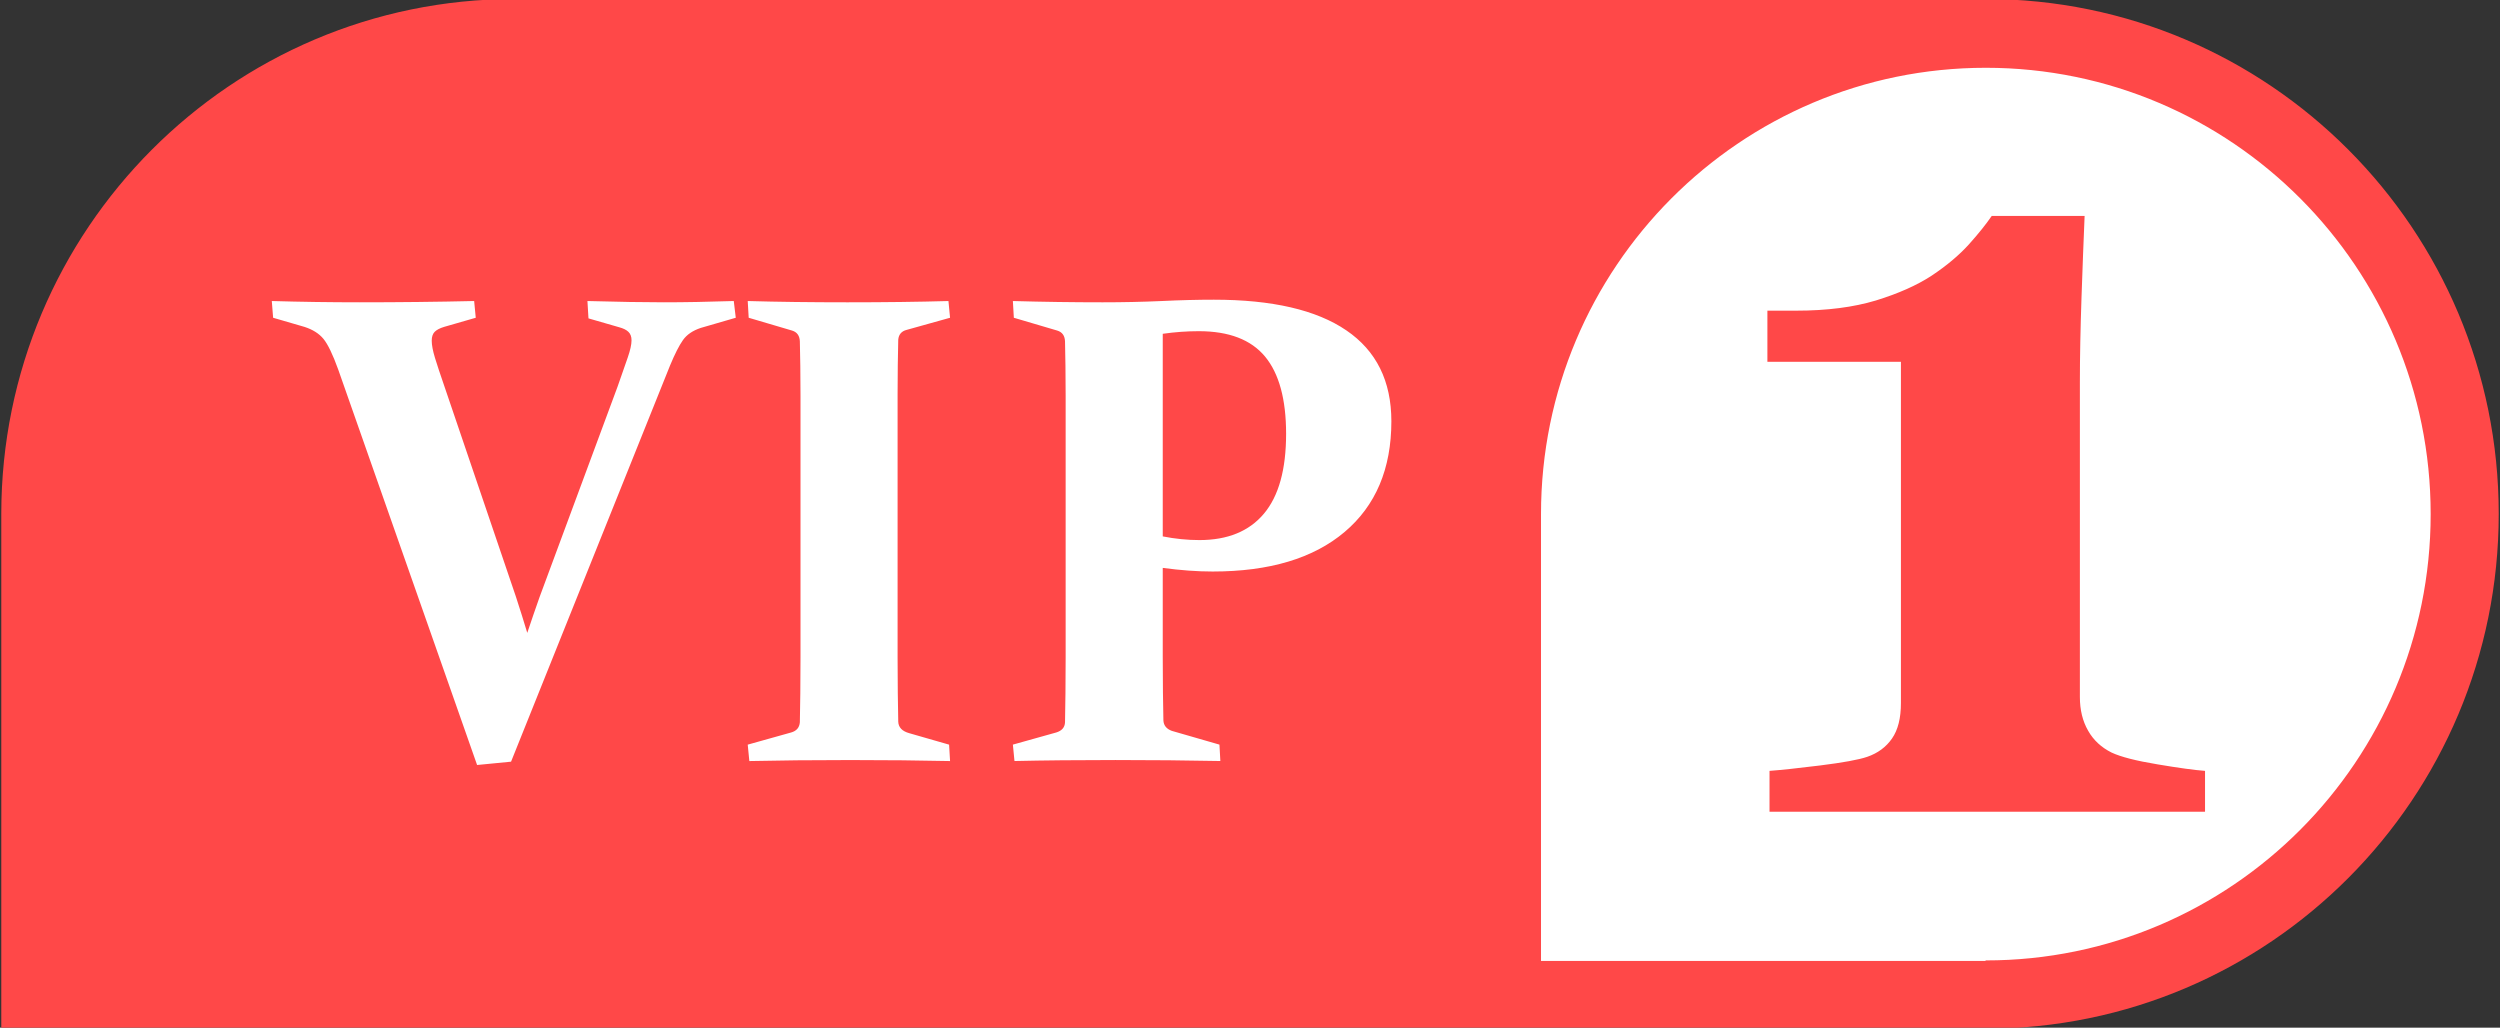
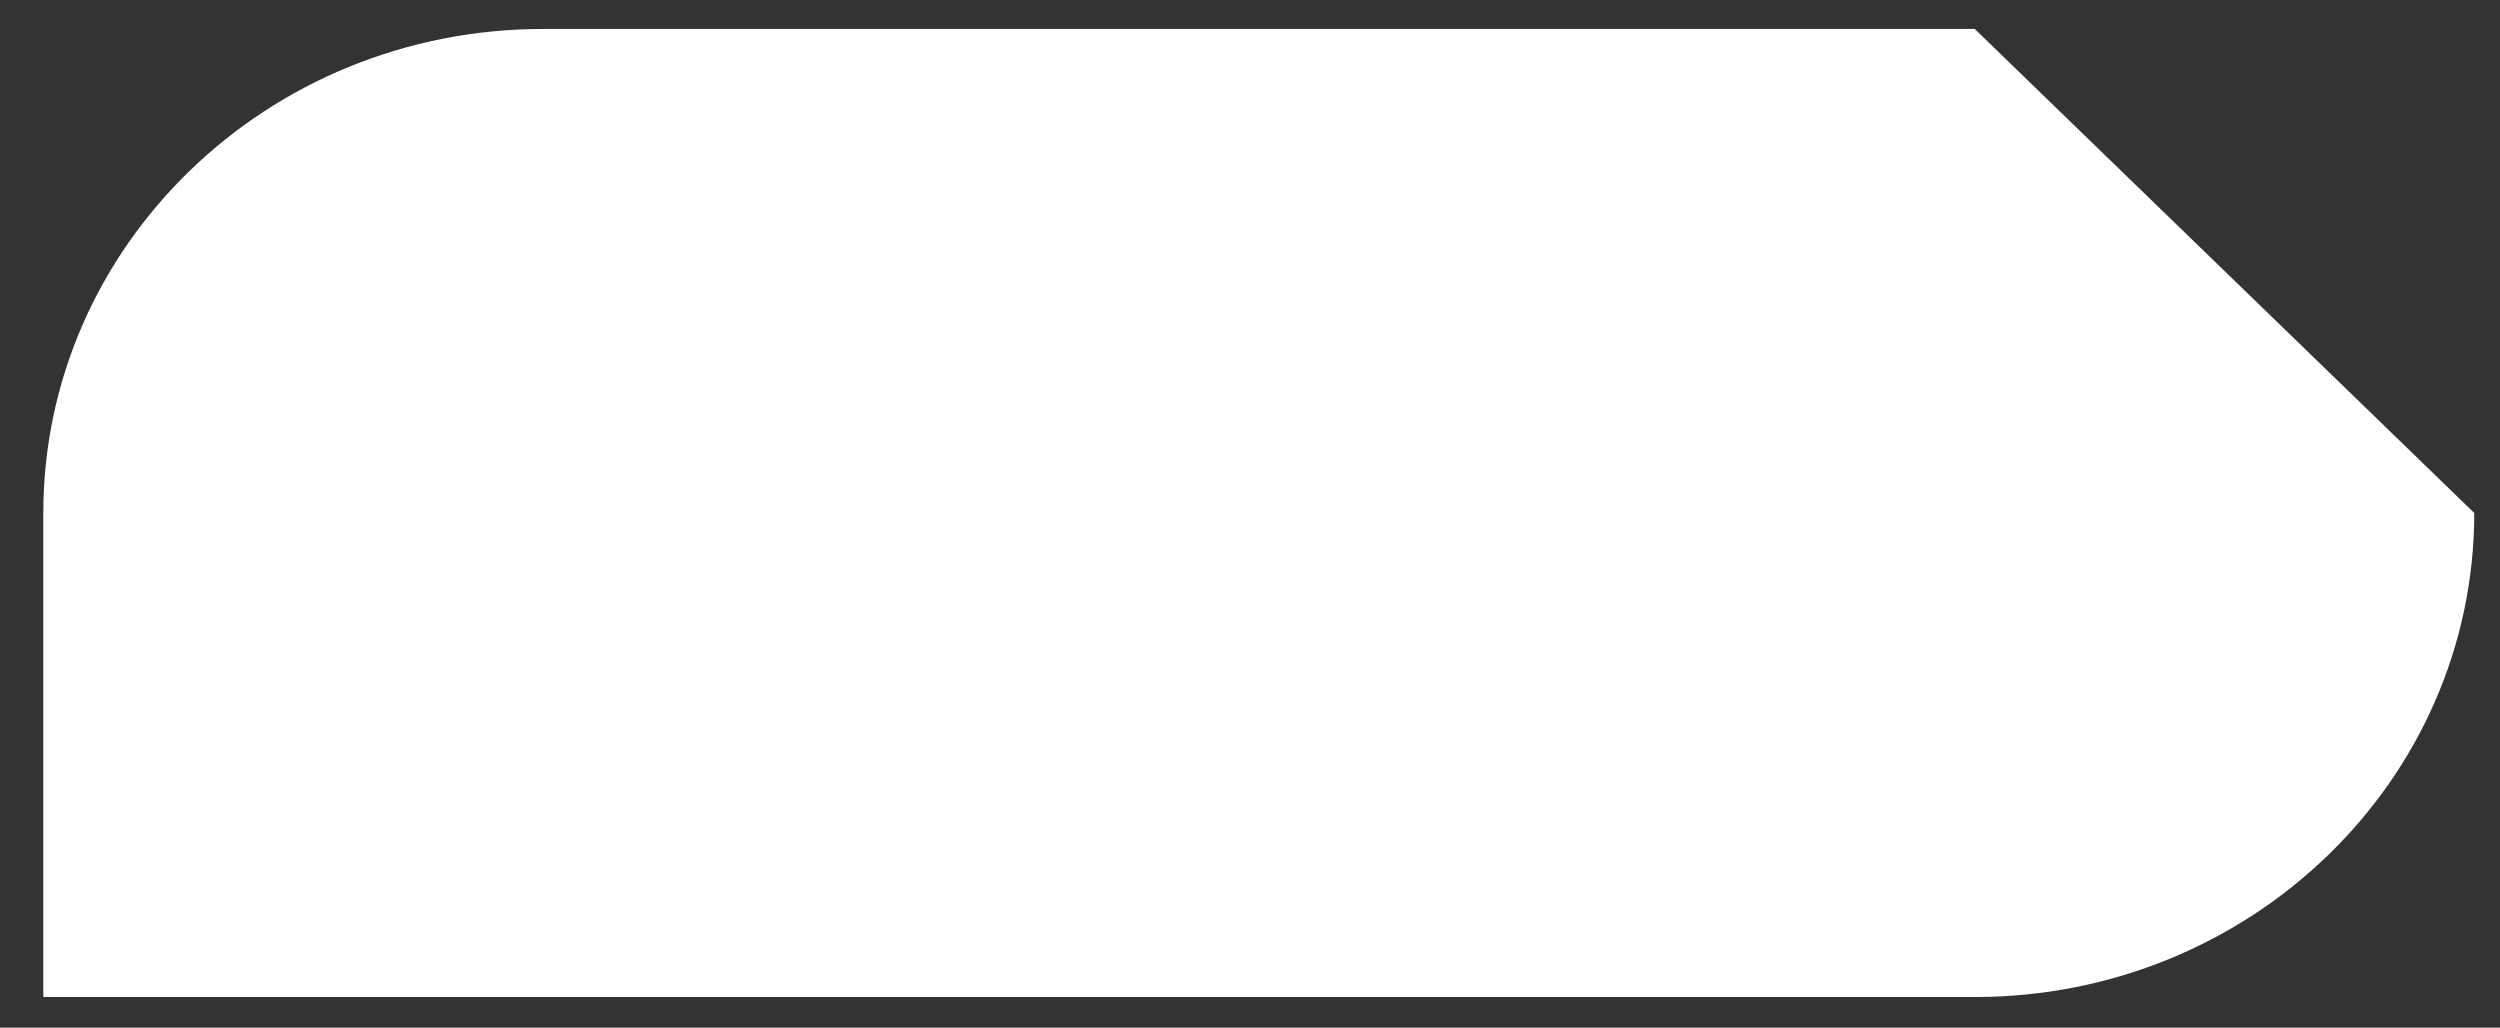
<svg xmlns="http://www.w3.org/2000/svg" version="1.1" id="图层_1" x="0px" y="0px" width="486.523px" height="200px" viewBox="0 0 486.523 200" enable-background="new 0 0 486.523 200" xml:space="preserve">
  <rect x="0" y="0" width="486.523" height="200" fill="#333333" stroke="none" />
  <g id="_x31_">
    <g>
-       <path fill="#FFFFFF" d="M384.303,5.637H105.64C51.961,5.664,8.457,47.818,8.429,99.83v94.199h375.874    c53.695,0,97.211-42.173,97.211-94.199C481.514,47.811,437.998,5.637,384.303,5.637z" />
-       <path fill="#FF4848" d="M233.287,64.452c-2.313,0-4.648,0.17-7.005,0.508v39.429c2.401,0.471,4.774,0.715,7.127,0.715    c5.5,0,9.693-1.715,12.565-5.141c2.877-3.425,4.314-8.603,4.314-15.541c0-6.718-1.371-11.733-4.092-15.025    C243.458,66.098,239.162,64.452,233.287,64.452z M386.404-0.196H100.118C44.972-0.167,0.278,44.672,0.249,99.996v100.199h386.155    c55.164,0,99.87-44.859,99.87-100.199C486.274,44.664,441.568-0.196,386.404-0.196z M136.379,63.814    c-1.551,0.517-2.713,1.296-3.466,2.365c-0.753,1.057-1.591,2.723-2.525,4.971L99.456,148.23l-6.608,0.645L65.822,71.917    c-1.059-2.938-2.017-4.921-2.876-5.97c-0.859-1.041-2.086-1.813-3.683-2.329l-6.113-1.78l-0.254-3.255    c5.716,0.167,11.42,0.248,17.132,0.248c7.615,0,15.028-0.082,22.247-0.248l0.311,3.255l-6.17,1.78    c-0.838,0.256-1.448,0.577-1.825,0.959c-0.376,0.383-0.573,0.959-0.573,1.727c0,0.854,0.213,1.963,0.634,3.346    c0.422,1.385,1.031,3.218,1.829,5.522l13.924,40.96c0.79,2.431,1.531,4.771,2.206,7.031c0.749-2.261,1.555-4.576,2.39-6.957    l15.188-40.973c0.835-2.385,1.494-4.271,1.981-5.673c0.482-1.406,0.732-2.511,0.732-3.329c0-0.719-0.205-1.271-0.61-1.654    c-0.393-0.382-0.994-0.675-1.788-0.89l-5.982-1.728l-0.201-3.377c6.092,0.167,11.052,0.248,14.877,0.248    c3.985,0,8.523-0.082,13.601-0.248l0.388,3.255L136.379,63.814z M174.718,134.828c0.017,2.09,0.053,3.959,0.09,5.625    c0.045,1.104,0.761,1.854,2.148,2.234l7.746,2.227l0.188,3.195c-5.839-0.129-12.303-0.195-19.407-0.195    c-7.353,0-13.899,0.066-19.656,0.195l-0.312-3.195l8.441-2.365c1.051-0.293,1.612-0.949,1.702-1.975    c0.037-1.697,0.074-3.602,0.09-5.705c0.021-2.105,0.037-4.43,0.037-6.992V77.022c0-2.125-0.016-4.063-0.037-5.808    c-0.016-1.743-0.053-3.336-0.09-4.788c-0.044-1.101-0.552-1.804-1.514-2.096l-8.441-2.492l-0.188-3.255    c5.839,0.167,12.312,0.248,19.403,0.248c7.308,0,13.866-0.082,19.66-0.248l0.312,3.255l-8.438,2.357    c-1.01,0.256-1.555,0.898-1.645,1.911c-0.037,1.532-0.073,3.186-0.09,4.946c-0.02,1.771-0.037,3.666-0.037,5.71v51.114    C174.681,130.439,174.698,132.748,174.718,134.828z M261.666,103.533c-6.07,5.131-14.623,7.691-25.675,7.691    c-2.983,0-6.216-0.236-9.71-0.707v17.356c0,2.563,0.021,4.838,0.037,6.858c0.016,2.025,0.053,3.849,0.089,5.455    c0.045,0.982,0.589,1.666,1.649,2.051l9.259,2.673l0.176,3.192c-6.498-0.129-13.306-0.192-20.396-0.192    c-7.361,0-13.92,0.063-19.669,0.192l-0.311-3.192l8.445-2.365c1.092-0.332,1.657-0.989,1.702-1.978    c0.033-1.694,0.07-3.602,0.085-5.702c0.021-2.104,0.037-4.433,0.037-6.992V77.022c0-2.125-0.016-4.063-0.037-5.808    c-0.016-1.743-0.053-3.336-0.085-4.788c-0.045-1.101-0.548-1.804-1.514-2.096l-8.445-2.492l-0.188-3.255    c5.884,0.167,11.694,0.248,17.451,0.248c3.94,0,7.782-0.082,11.501-0.248c3.715-0.179,7.111-0.26,10.172-0.26    c11.338,0,19.934,1.983,25.772,5.97c5.841,3.975,8.763,9.872,8.763,17.699C270.773,91.226,267.727,98.416,261.666,103.533z     M386.458,186.906l-0.099,0.098h-86.465v-86.955c0-47.969,38.761-86.857,86.563-86.857c47.812,0,86.572,38.889,86.572,86.857    C473.03,148.012,434.27,186.906,386.458,186.906z M410.932,146.454c-1.981-0.986-3.517-2.397-4.563-4.247    c-1.07-1.85-1.605-4.039-1.605-6.545v-61.37c0-4.818,0.109-10.27,0.315-16.352c0.207-6.072,0.414-11.376,0.606-15.915h-18.078    c-1.097,1.607-2.58,3.456-4.453,5.548c-1.897,2.093-4.309,4.125-7.252,6.083c-2.87,1.874-6.483,3.479-10.828,4.818    c-4.355,1.313-9.516,1.983-15.465,1.983h-5.656v9.952h25.986v66.405c0,2.935-0.569,5.231-1.738,6.912    c-1.156,1.668-2.771,2.857-4.83,3.563c-1.645,0.563-4.708,1.119-9.197,1.682c-4.479,0.561-7.736,0.897-9.807,1.047v7.957h84.754    v-7.957c-1.996-0.146-5.074-0.563-9.247-1.268C415.688,148.061,412.721,147.293,410.932,146.454z" />
+       <path fill="#FFFFFF" d="M384.303,5.637H105.64C51.961,5.664,8.457,47.818,8.429,99.83v94.199h375.874    c53.695,0,97.211-42.173,97.211-94.199z" />
    </g>
  </g>
</svg>